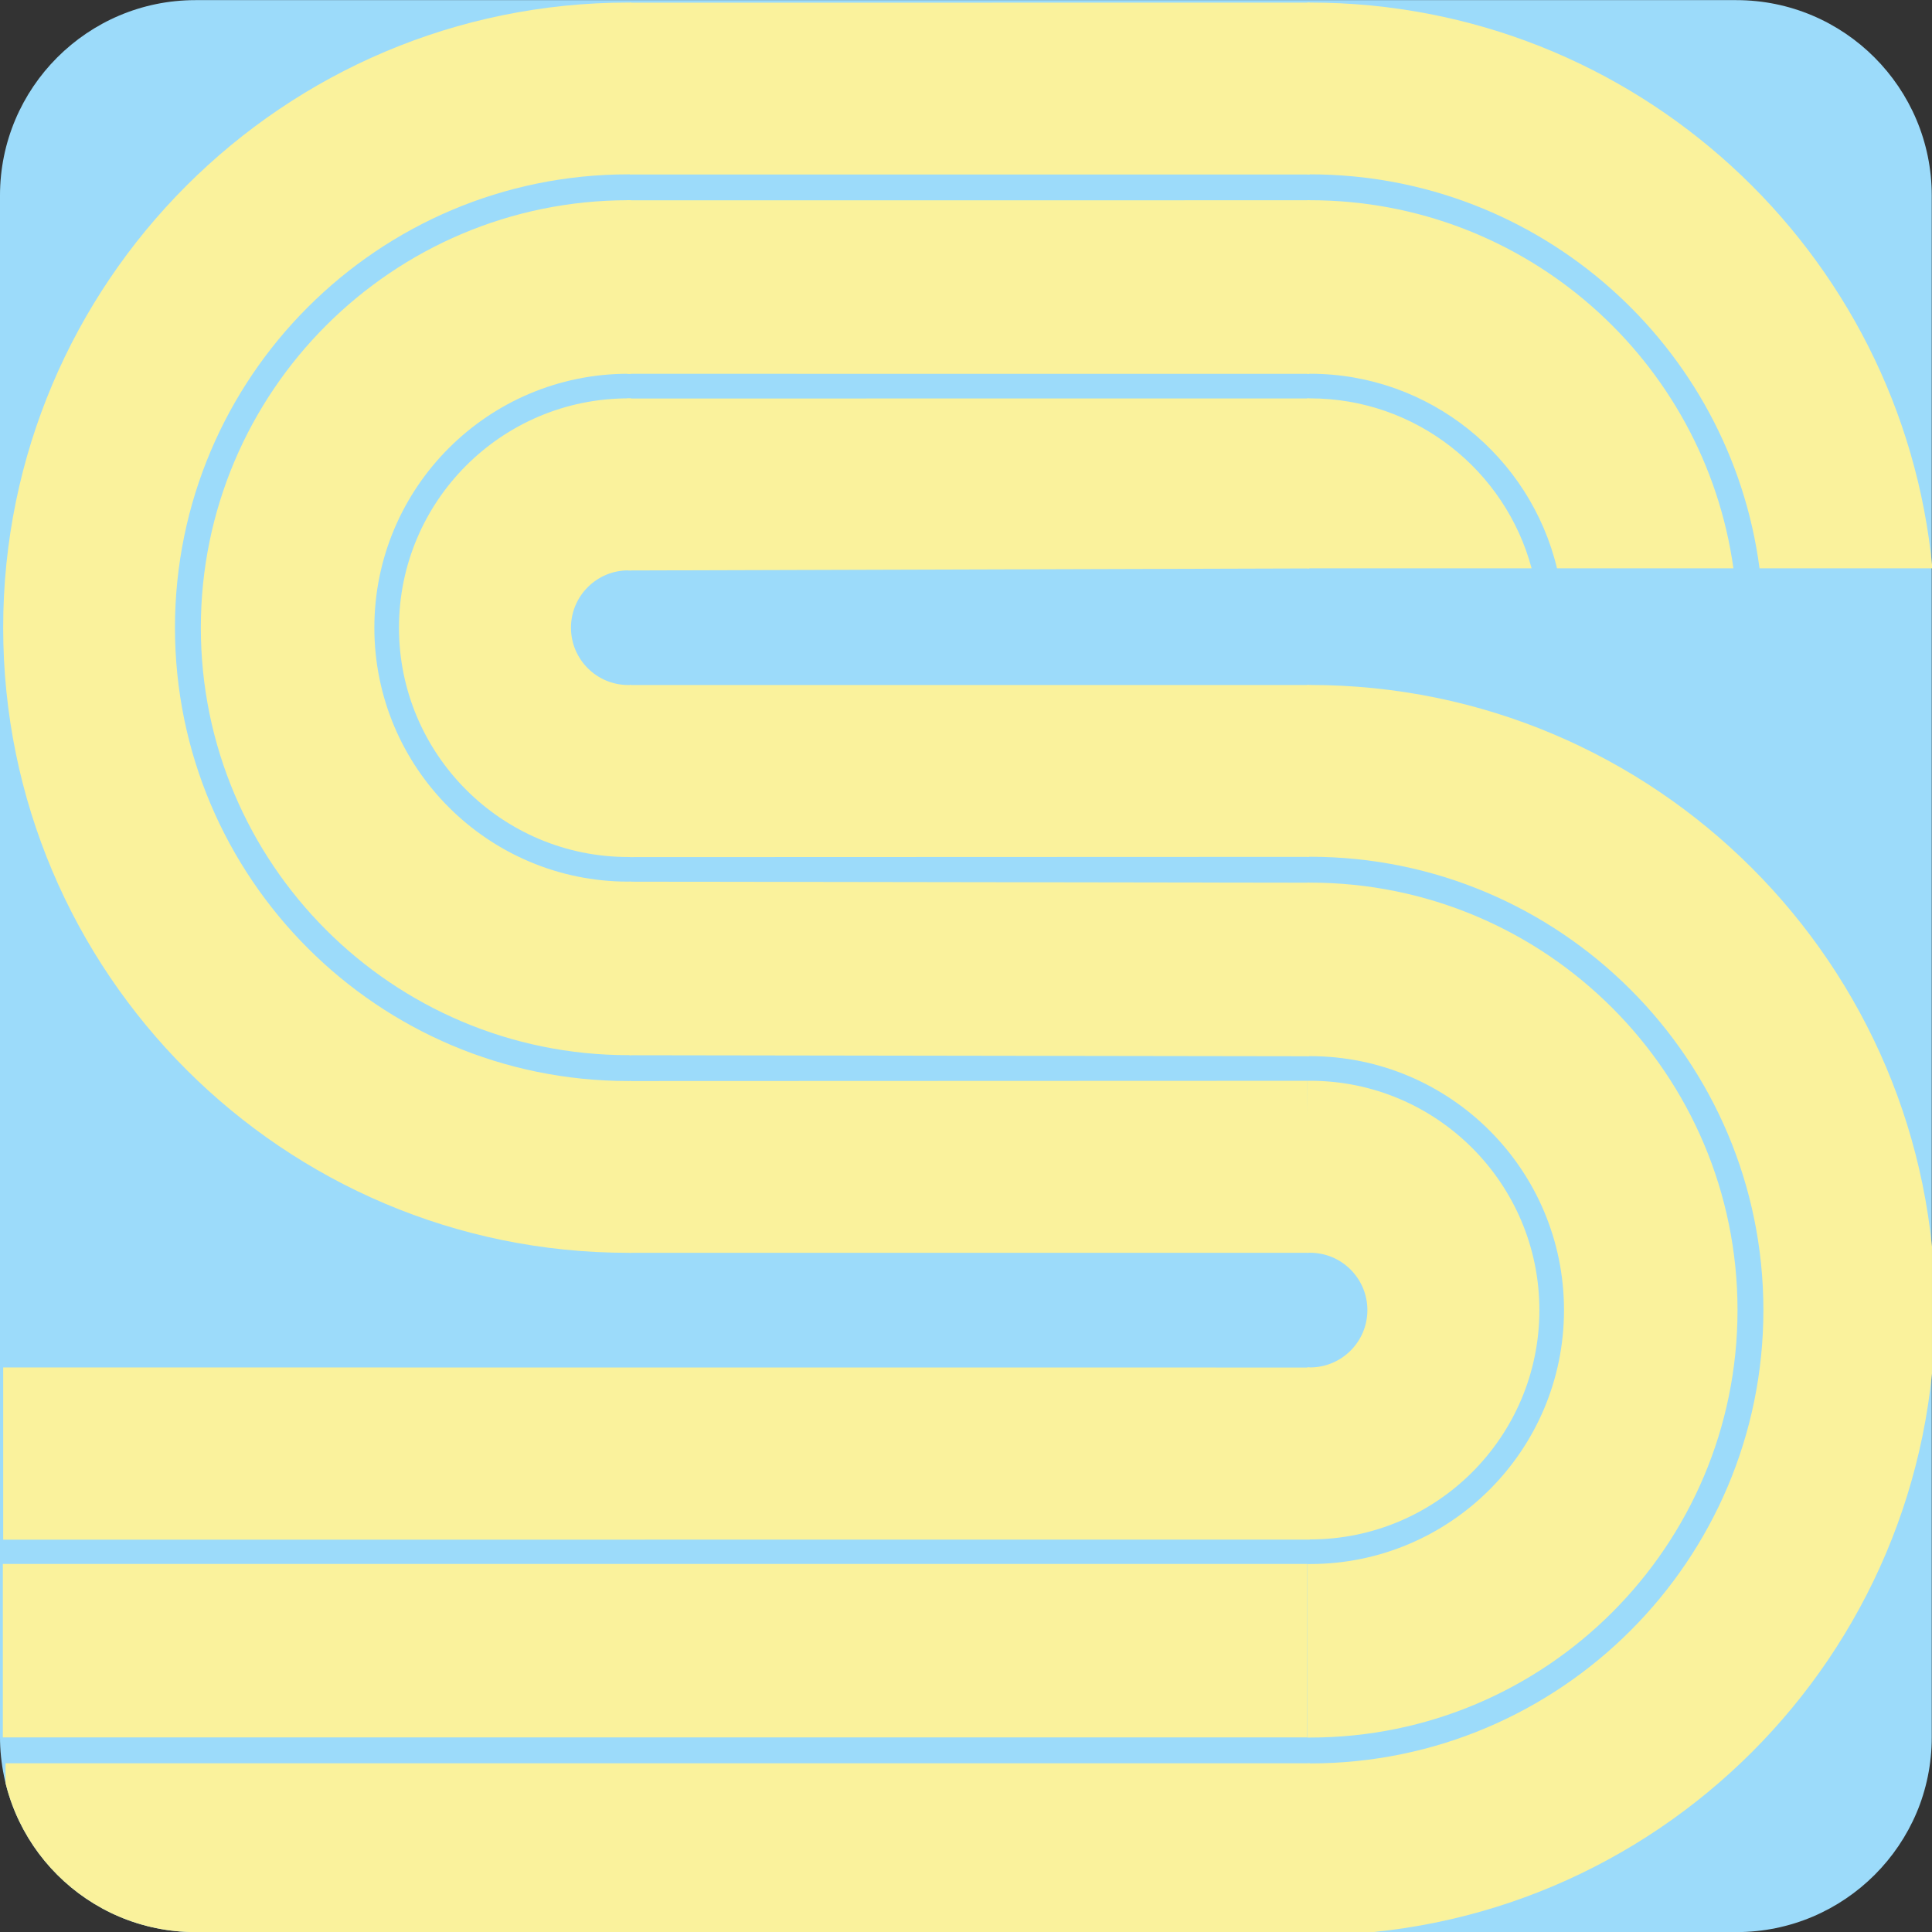
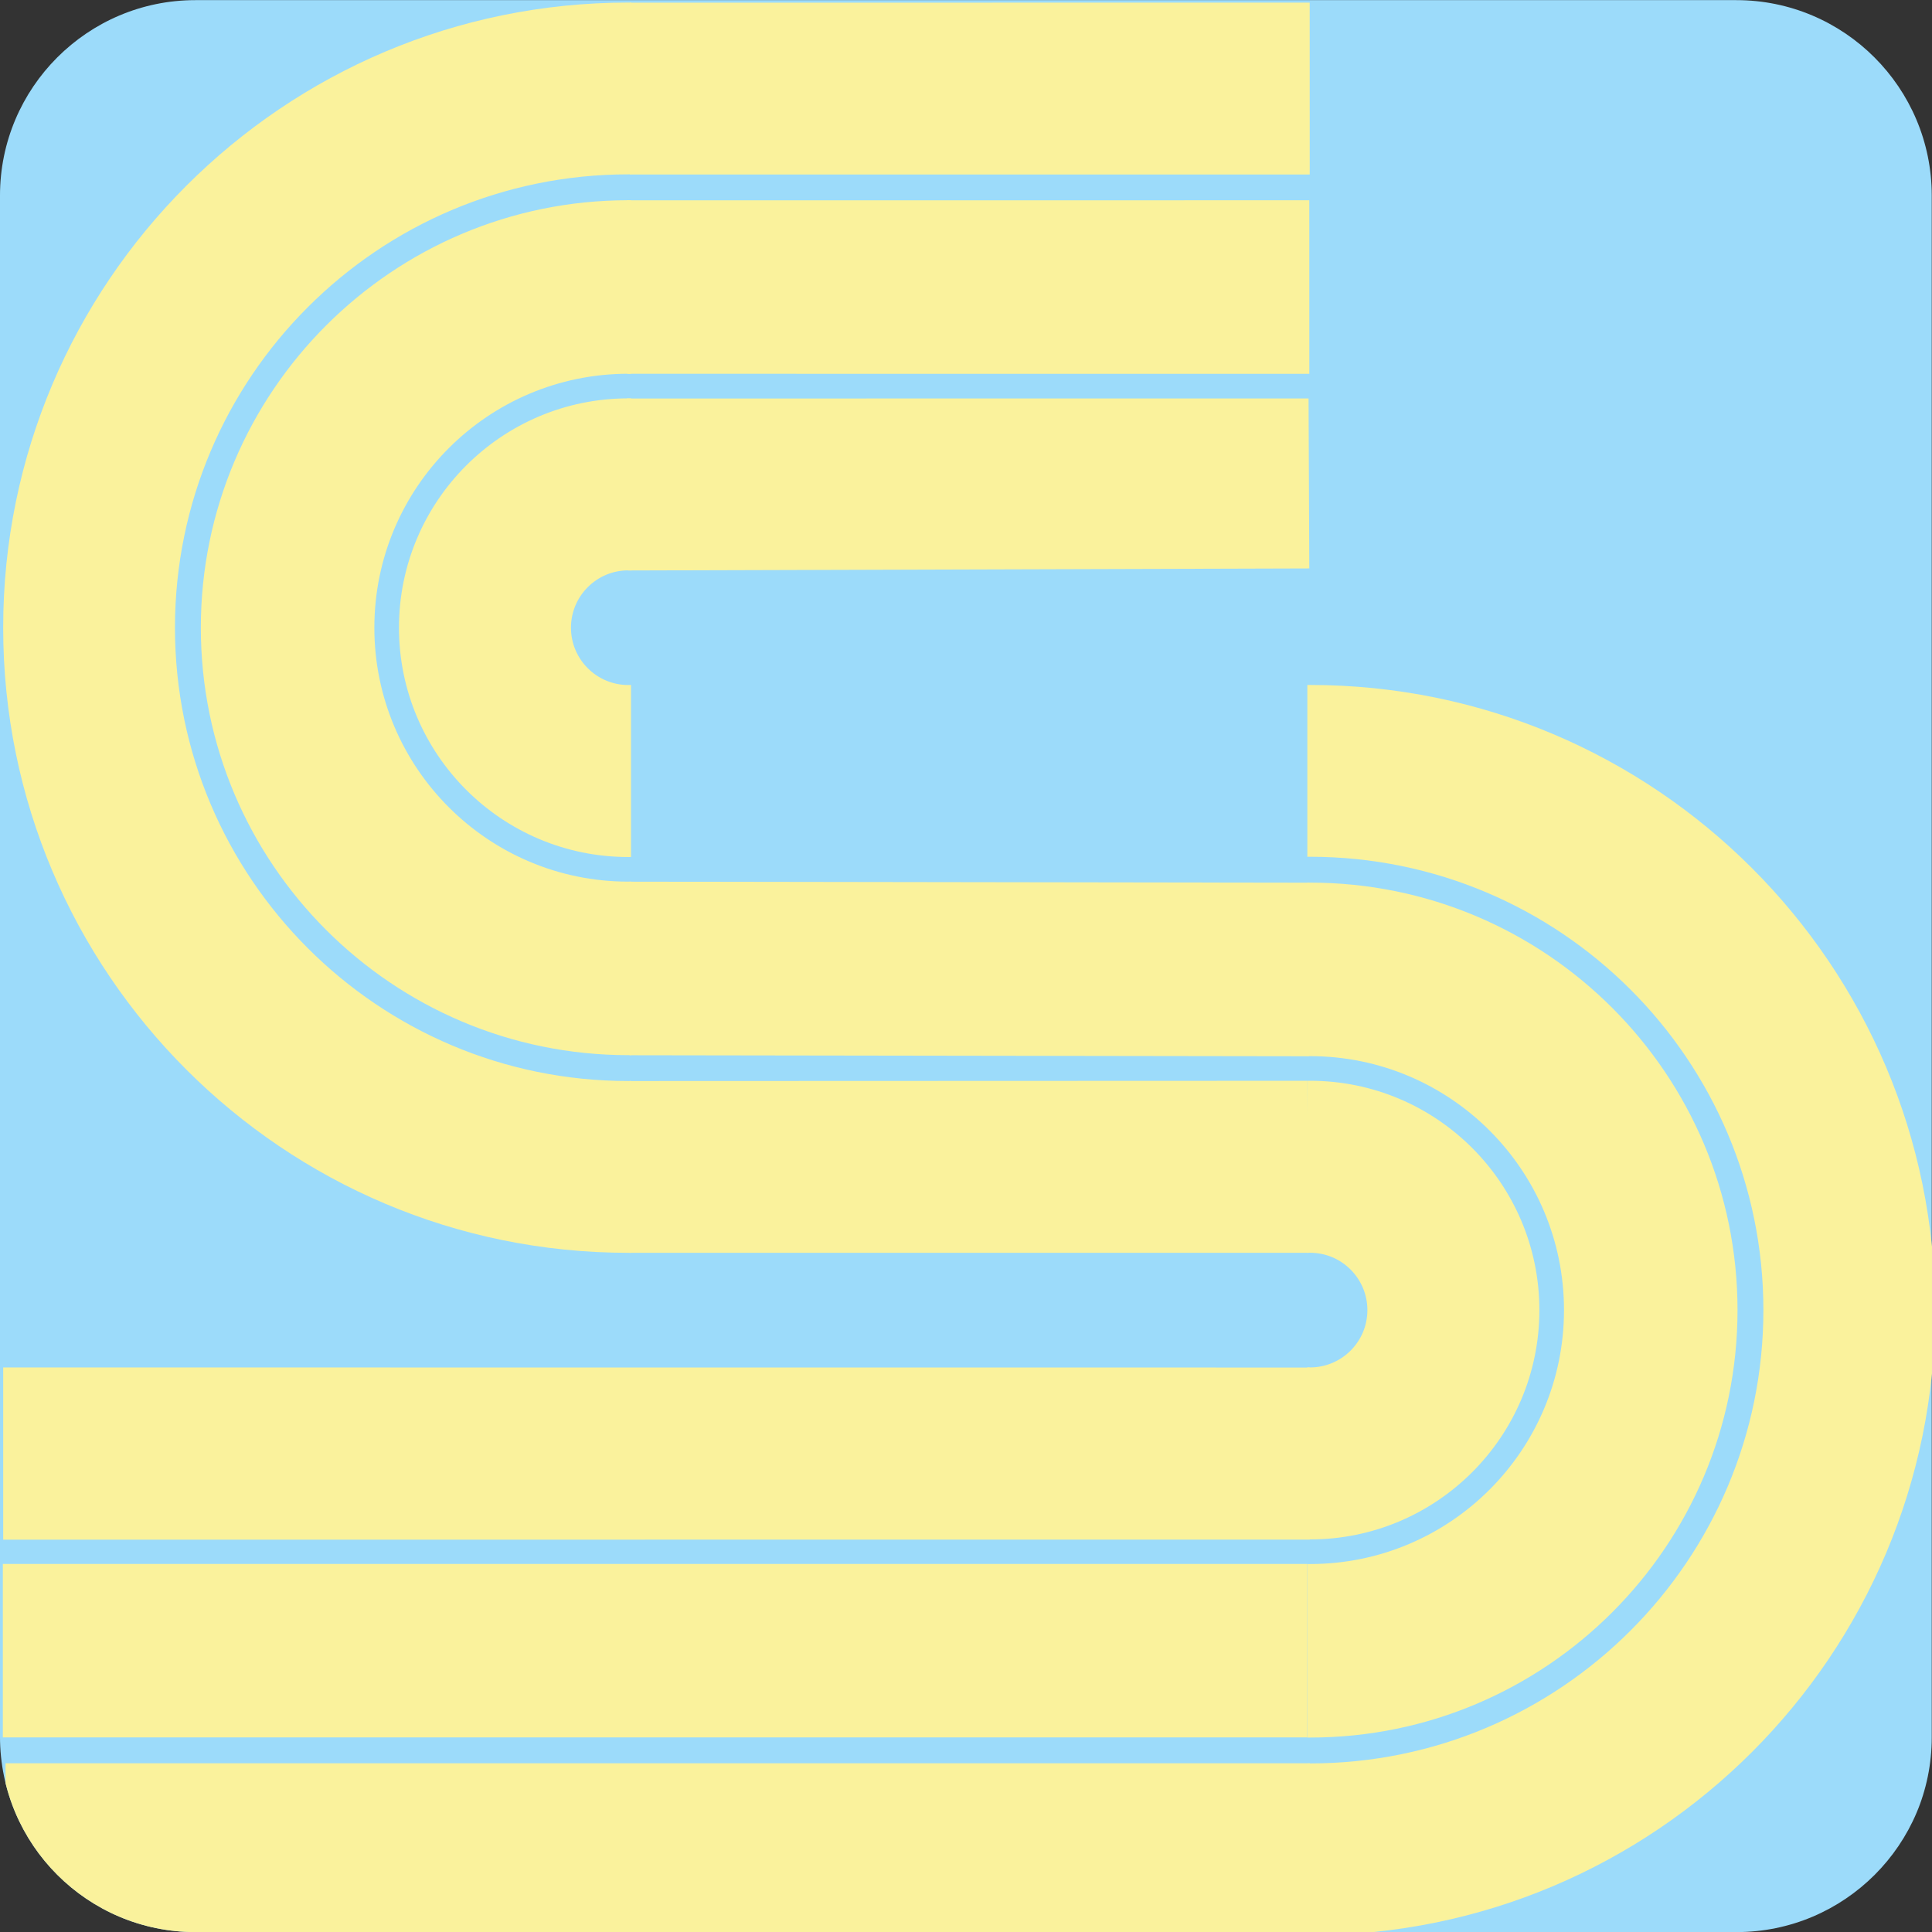
<svg xmlns="http://www.w3.org/2000/svg" width="100%" height="100%" viewBox="0 0 1080 1080" version="1.1" xml:space="preserve" style="fill-rule:evenodd;clip-rule:evenodd;stroke-linejoin:round;stroke-miterlimit:2;">
  <rect x="0" y="0" width="1080" height="1080" fill="#333333" stroke="none" />
  <g id="Logo" transform="matrix(1,0,0,1,-0.157,2.402)">
    <clipPath id="_clip1">
      <path d="M1080.15,106.921L1080.15,968.374C1080.15,1028.68 1031.19,1077.65 970.879,1077.65L109.426,1077.65C49.116,1077.65 0.153,1028.68 0.153,968.374L0.153,106.921C0.153,46.611 49.116,-2.352 109.426,-2.352L970.879,-2.352C1031.19,-2.352 1080.15,46.611 1080.15,106.921Z" />
    </clipPath>
    <g clip-path="url(#_clip1)">
      <g transform="matrix(1.059,0,0,1.066,-63.859,-70.757)">
        <path d="M1080.15,166.73L1080.15,975.107C1080.15,1031.7 1033.92,1077.65 976.979,1077.65L163.612,1077.65C106.669,1077.65 60.438,1031.7 60.438,975.107L60.438,166.73C60.438,110.137 106.669,64.19 163.612,64.19L976.979,64.19C1033.92,64.19 1080.15,110.137 1080.15,166.73Z" style="fill:rgb(156,219,250);" />
      </g>
      <g transform="matrix(1,0,0,1,1.777,1.383)">
        <g transform="matrix(-1,0,0,1,1080.31,381.467)">
          <path d="M351.123,696.544C350.616,696.546 350.11,696.547 349.602,696.547C156.736,696.547 0.153,539.964 0.153,347.098C0.153,154.231 156.736,-2.352 349.602,-2.352C350.11,-2.352 350.616,-2.351 351.123,-2.349L351.123,93.686C350.616,93.683 350.11,93.682 349.602,93.682C209.739,93.682 96.187,207.234 96.187,347.098C96.187,486.961 209.739,600.513 349.602,600.513C350.11,600.513 350.616,600.512 351.123,600.509L351.123,696.544ZM351.123,586.047C350.616,586.05 350.11,586.052 349.602,586.052C217.72,586.052 110.648,478.98 110.648,347.098C110.648,215.215 217.72,108.143 349.602,108.143C350.11,108.143 350.616,108.145 351.123,108.148L351.123,205.151C350.617,205.146 350.11,205.143 349.602,205.143C271.256,205.143 207.648,268.751 207.648,347.098C207.648,425.444 271.256,489.052 349.602,489.052C350.11,489.052 350.617,489.049 351.123,489.044L351.123,586.047ZM351.123,475.284C350.617,475.29 350.11,475.293 349.602,475.293C278.849,475.293 221.407,417.851 221.407,347.098C221.407,276.344 278.849,218.902 349.602,218.902C350.11,218.902 350.617,218.905 351.123,218.911L351.123,315.084C350.619,315.061 350.112,315.049 349.602,315.049C331.914,315.049 317.554,329.409 317.554,347.098C317.554,364.786 331.914,379.146 349.602,379.146C350.112,379.146 350.619,379.135 351.123,379.111L351.123,475.284Z" style="fill:rgb(250,242,156);" />
        </g>
        <g transform="matrix(-1,0,0,1,1080.31,0)">
-           <path d="M225.75,313.916L351.123,313.916L351.123,218.911C350.617,218.905 350.11,218.902 349.602,218.902C290.322,218.902 240.386,259.225 225.75,313.916ZM112.938,313.916L211.554,313.916C226.512,251.553 282.68,205.143 349.602,205.143C350.11,205.143 350.617,205.146 351.123,205.151L351.123,108.148C350.616,108.145 350.11,108.143 349.602,108.143C228.978,108.143 129.11,197.715 112.938,313.916ZM1.71,313.916L98.344,313.916C114.617,189.708 220.984,93.682 349.602,93.682C350.11,93.682 350.616,93.683 351.123,93.686L351.123,-2.349C350.616,-2.351 350.11,-2.352 349.602,-2.352C167.926,-2.352 18.445,136.588 1.71,313.916Z" style="fill:rgb(250,242,156);" />
-         </g>
+           </g>
        <g transform="matrix(1.327,0,0,0.98,-215.885,-138.387)">
          <path d="M713.181,138.86L713.196,236.89L426.887,236.891L426.888,138.864L713.181,138.86Z" style="fill:rgb(250,242,156);" />
        </g>
        <g transform="matrix(1.325,0,0,0.981,-215.078,242.928)">
-           <path d="M713.181,138.86L713.325,236.78L426.896,236.92L426.948,138.861L713.181,138.86Z" style="fill:rgb(250,242,156);" />
-         </g>
+           </g>
        <g transform="matrix(1.327,0,0,0.981,-216.271,353.647)">
          <path d="M713.124,138.635L713.061,237.539L426.928,236.96L426.949,138.056L713.124,138.635Z" style="fill:rgb(250,242,156);" />
        </g>
        <g transform="matrix(1.327,0,0,0.981,-218.336,82.95)">
          <path d="M714.552,138.641L714.865,235.5L427.814,236.656L427.336,138.659L714.552,138.641Z" style="fill:rgb(250,242,156);" />
        </g>
        <g transform="matrix(1.327,0,0,0.981,-218.336,-28.254)">
          <path d="M714.865,139.065L714.875,237.976L427.628,237.939L427.336,139.1L714.865,139.065Z" style="fill:rgb(250,242,156);" />
        </g>
        <g transform="matrix(1.323,0,0,0.979,-214.574,464.613)">
          <path d="M713.382,138.676L713.742,236.916L426.889,236.916L426.896,138.82L713.382,138.676Z" style="fill:rgb(250,242,156);" />
        </g>
        <g transform="matrix(2.551,0,0,0.982,-1088.83,624.265)">
          <path d="M713.151,138.906L713.199,236.858L426.889,236.916L426.889,138.86L713.151,138.906Z" style="fill:rgb(250,242,156);" />
        </g>
        <g transform="matrix(2.547,0,0,0.989,-1087.32,733.141)">
          <rect x="426.889" y="138.86" width="286.292" height="98.056" style="fill:rgb(250,242,156);" />
        </g>
        <g transform="matrix(2.547,0,0,0.978,-1085.81,846.103)">
          <rect x="426.889" y="138.86" width="286.292" height="98.056" style="fill:rgb(250,242,156);" />
        </g>
        <path d="M351.123,696.544C350.616,696.546 350.11,696.547 349.602,696.547C156.736,696.547 0.153,539.964 0.153,347.098C0.153,154.231 156.736,-2.352 349.602,-2.352C350.11,-2.352 350.616,-2.351 351.123,-2.349L351.123,93.686C350.616,93.683 350.11,93.682 349.602,93.682C209.739,93.682 96.187,207.234 96.187,347.098C96.187,486.961 209.739,600.513 349.602,600.513C350.11,600.513 350.616,600.512 351.123,600.509L351.123,696.544ZM351.123,586.047C350.616,586.05 350.11,586.052 349.602,586.052C217.72,586.052 110.648,478.98 110.648,347.098C110.648,215.215 217.72,108.143 349.602,108.143C350.11,108.143 350.616,108.145 351.123,108.148L351.123,205.151C350.617,205.146 350.11,205.143 349.602,205.143C271.256,205.143 207.648,268.751 207.648,347.098C207.648,425.444 271.256,489.052 349.602,489.052C350.11,489.052 350.617,489.049 351.123,489.044L351.123,586.047ZM351.123,475.284C350.617,475.29 350.11,475.293 349.602,475.293C278.849,475.293 221.407,417.851 221.407,347.098C221.407,276.344 278.849,218.902 349.602,218.902C350.11,218.902 350.617,218.905 351.123,218.911L351.123,315.084C350.619,315.061 350.112,315.049 349.602,315.049C331.914,315.049 317.554,329.409 317.554,347.098C317.554,364.786 331.914,379.146 349.602,379.146C350.112,379.146 350.619,379.135 351.123,379.111L351.123,475.284Z" style="fill:rgb(250,242,156);" />
      </g>
    </g>
  </g>
</svg>